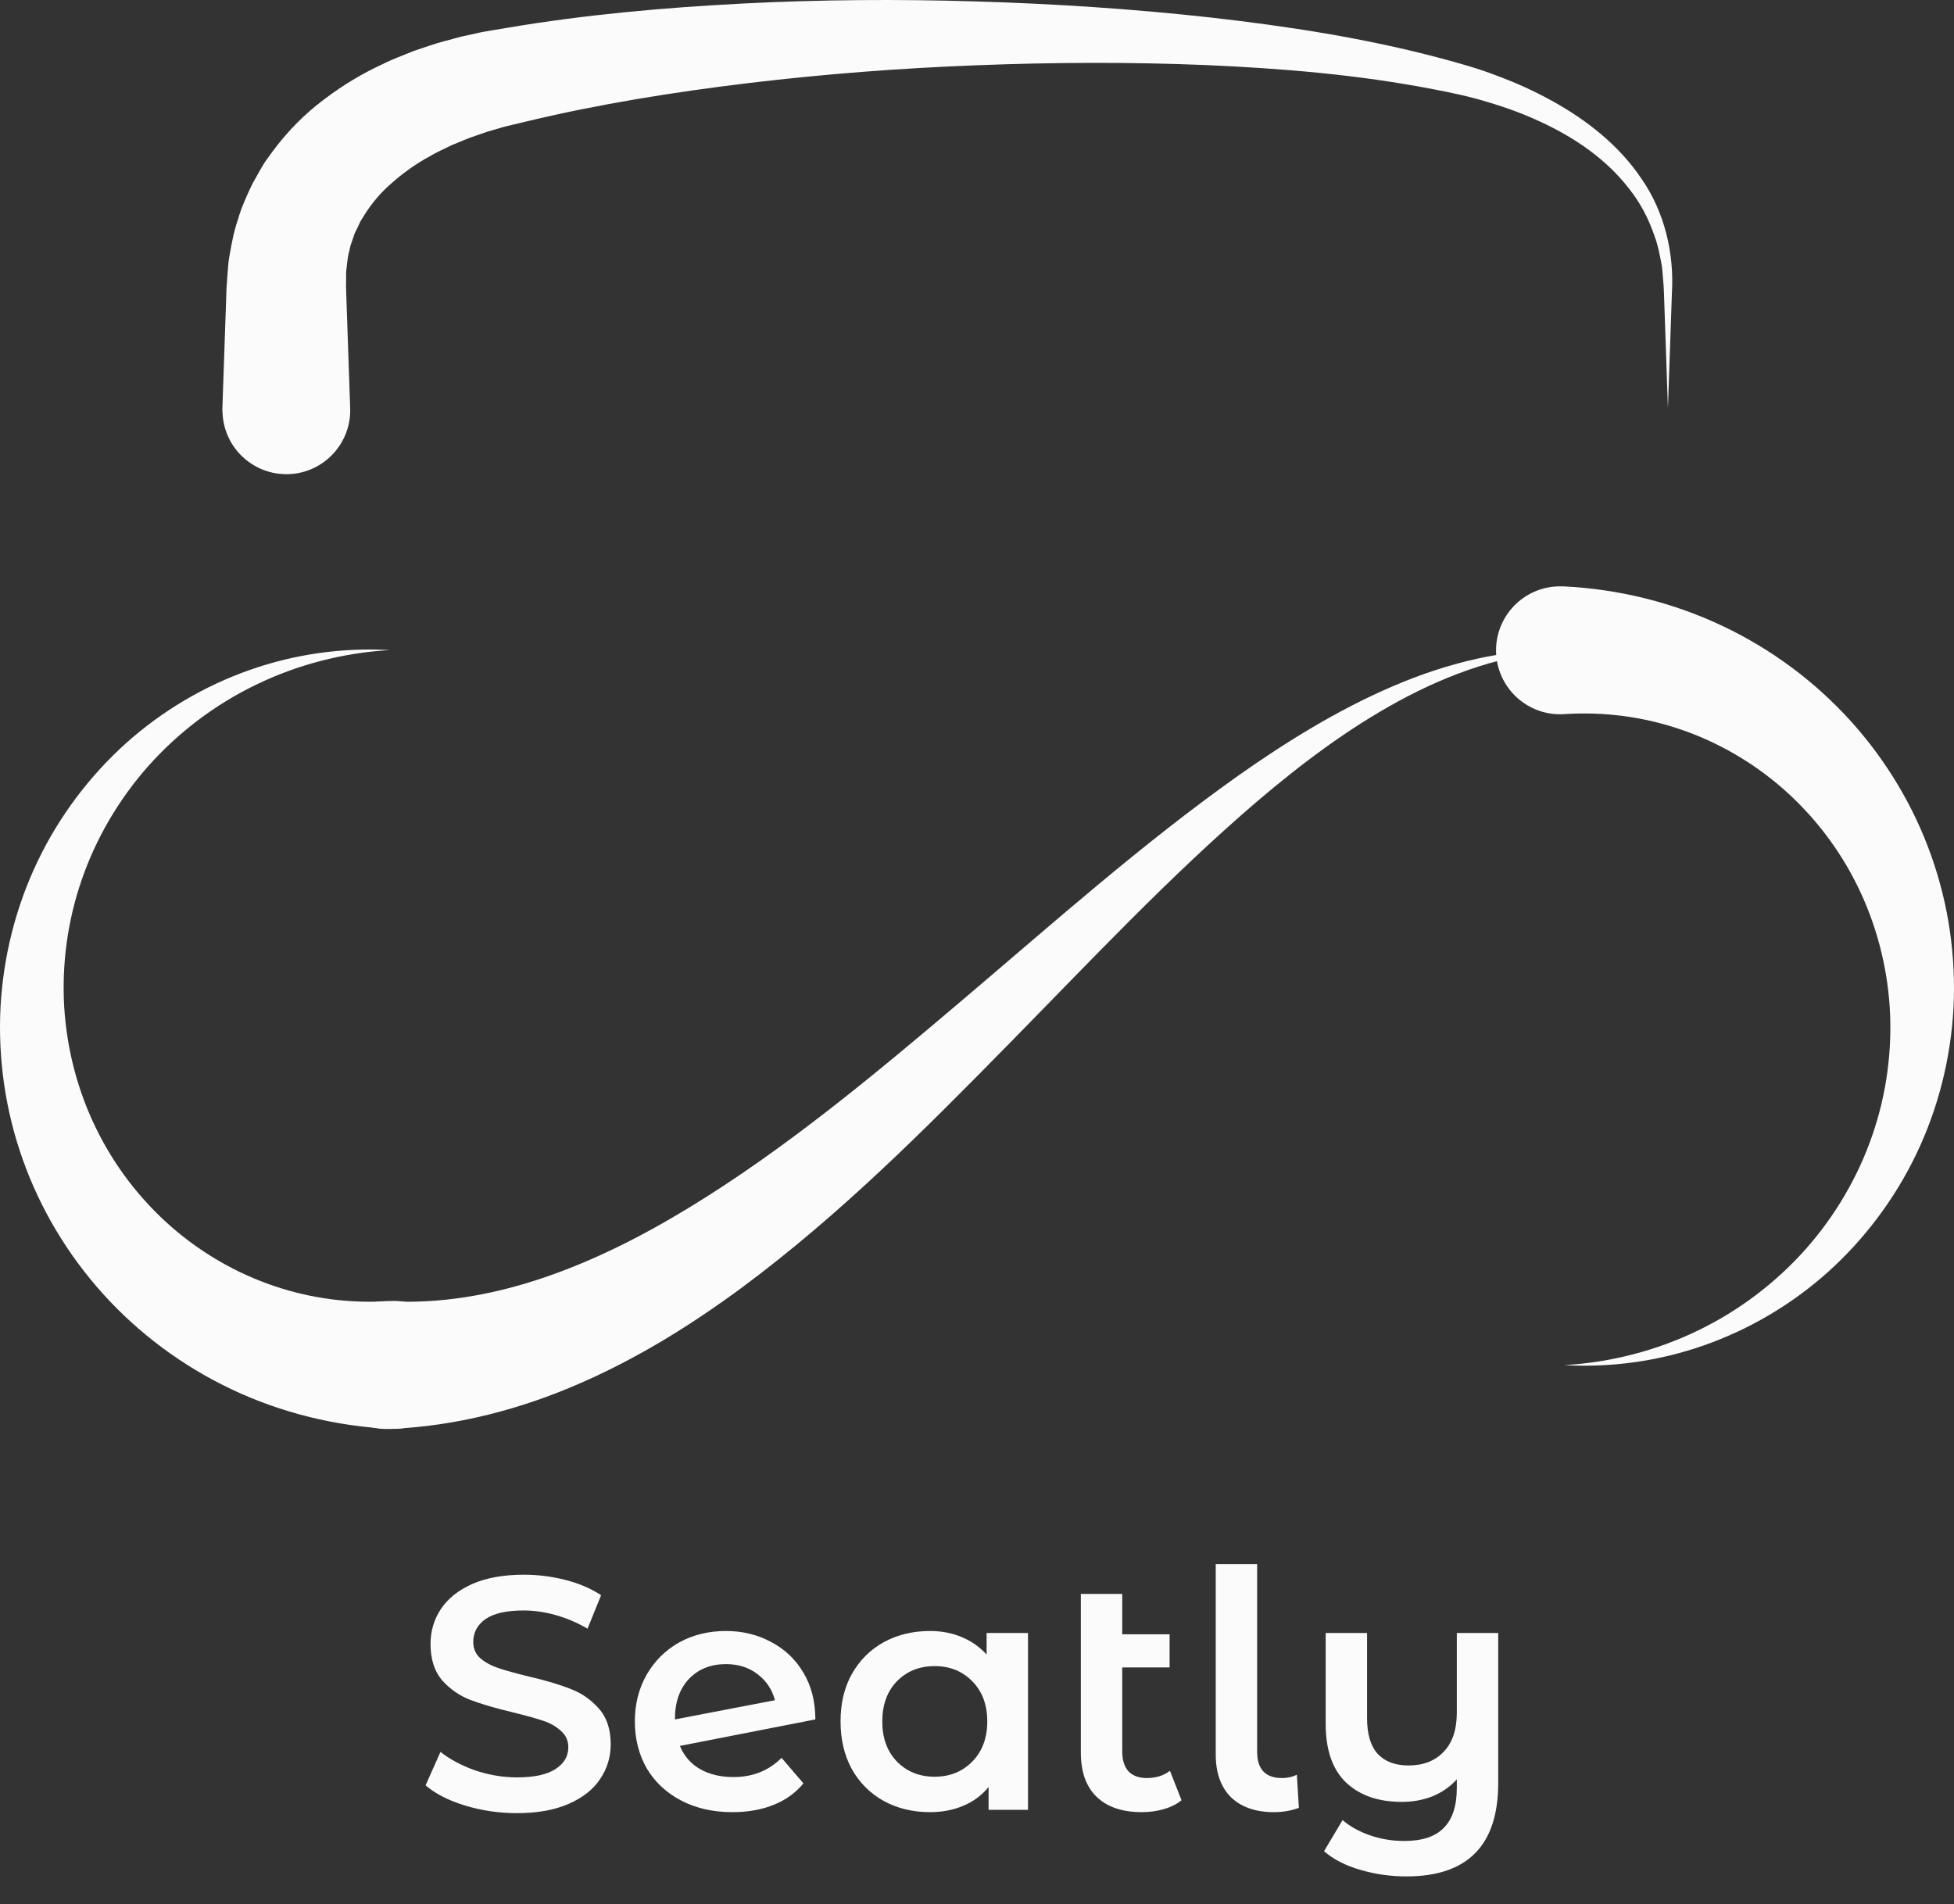
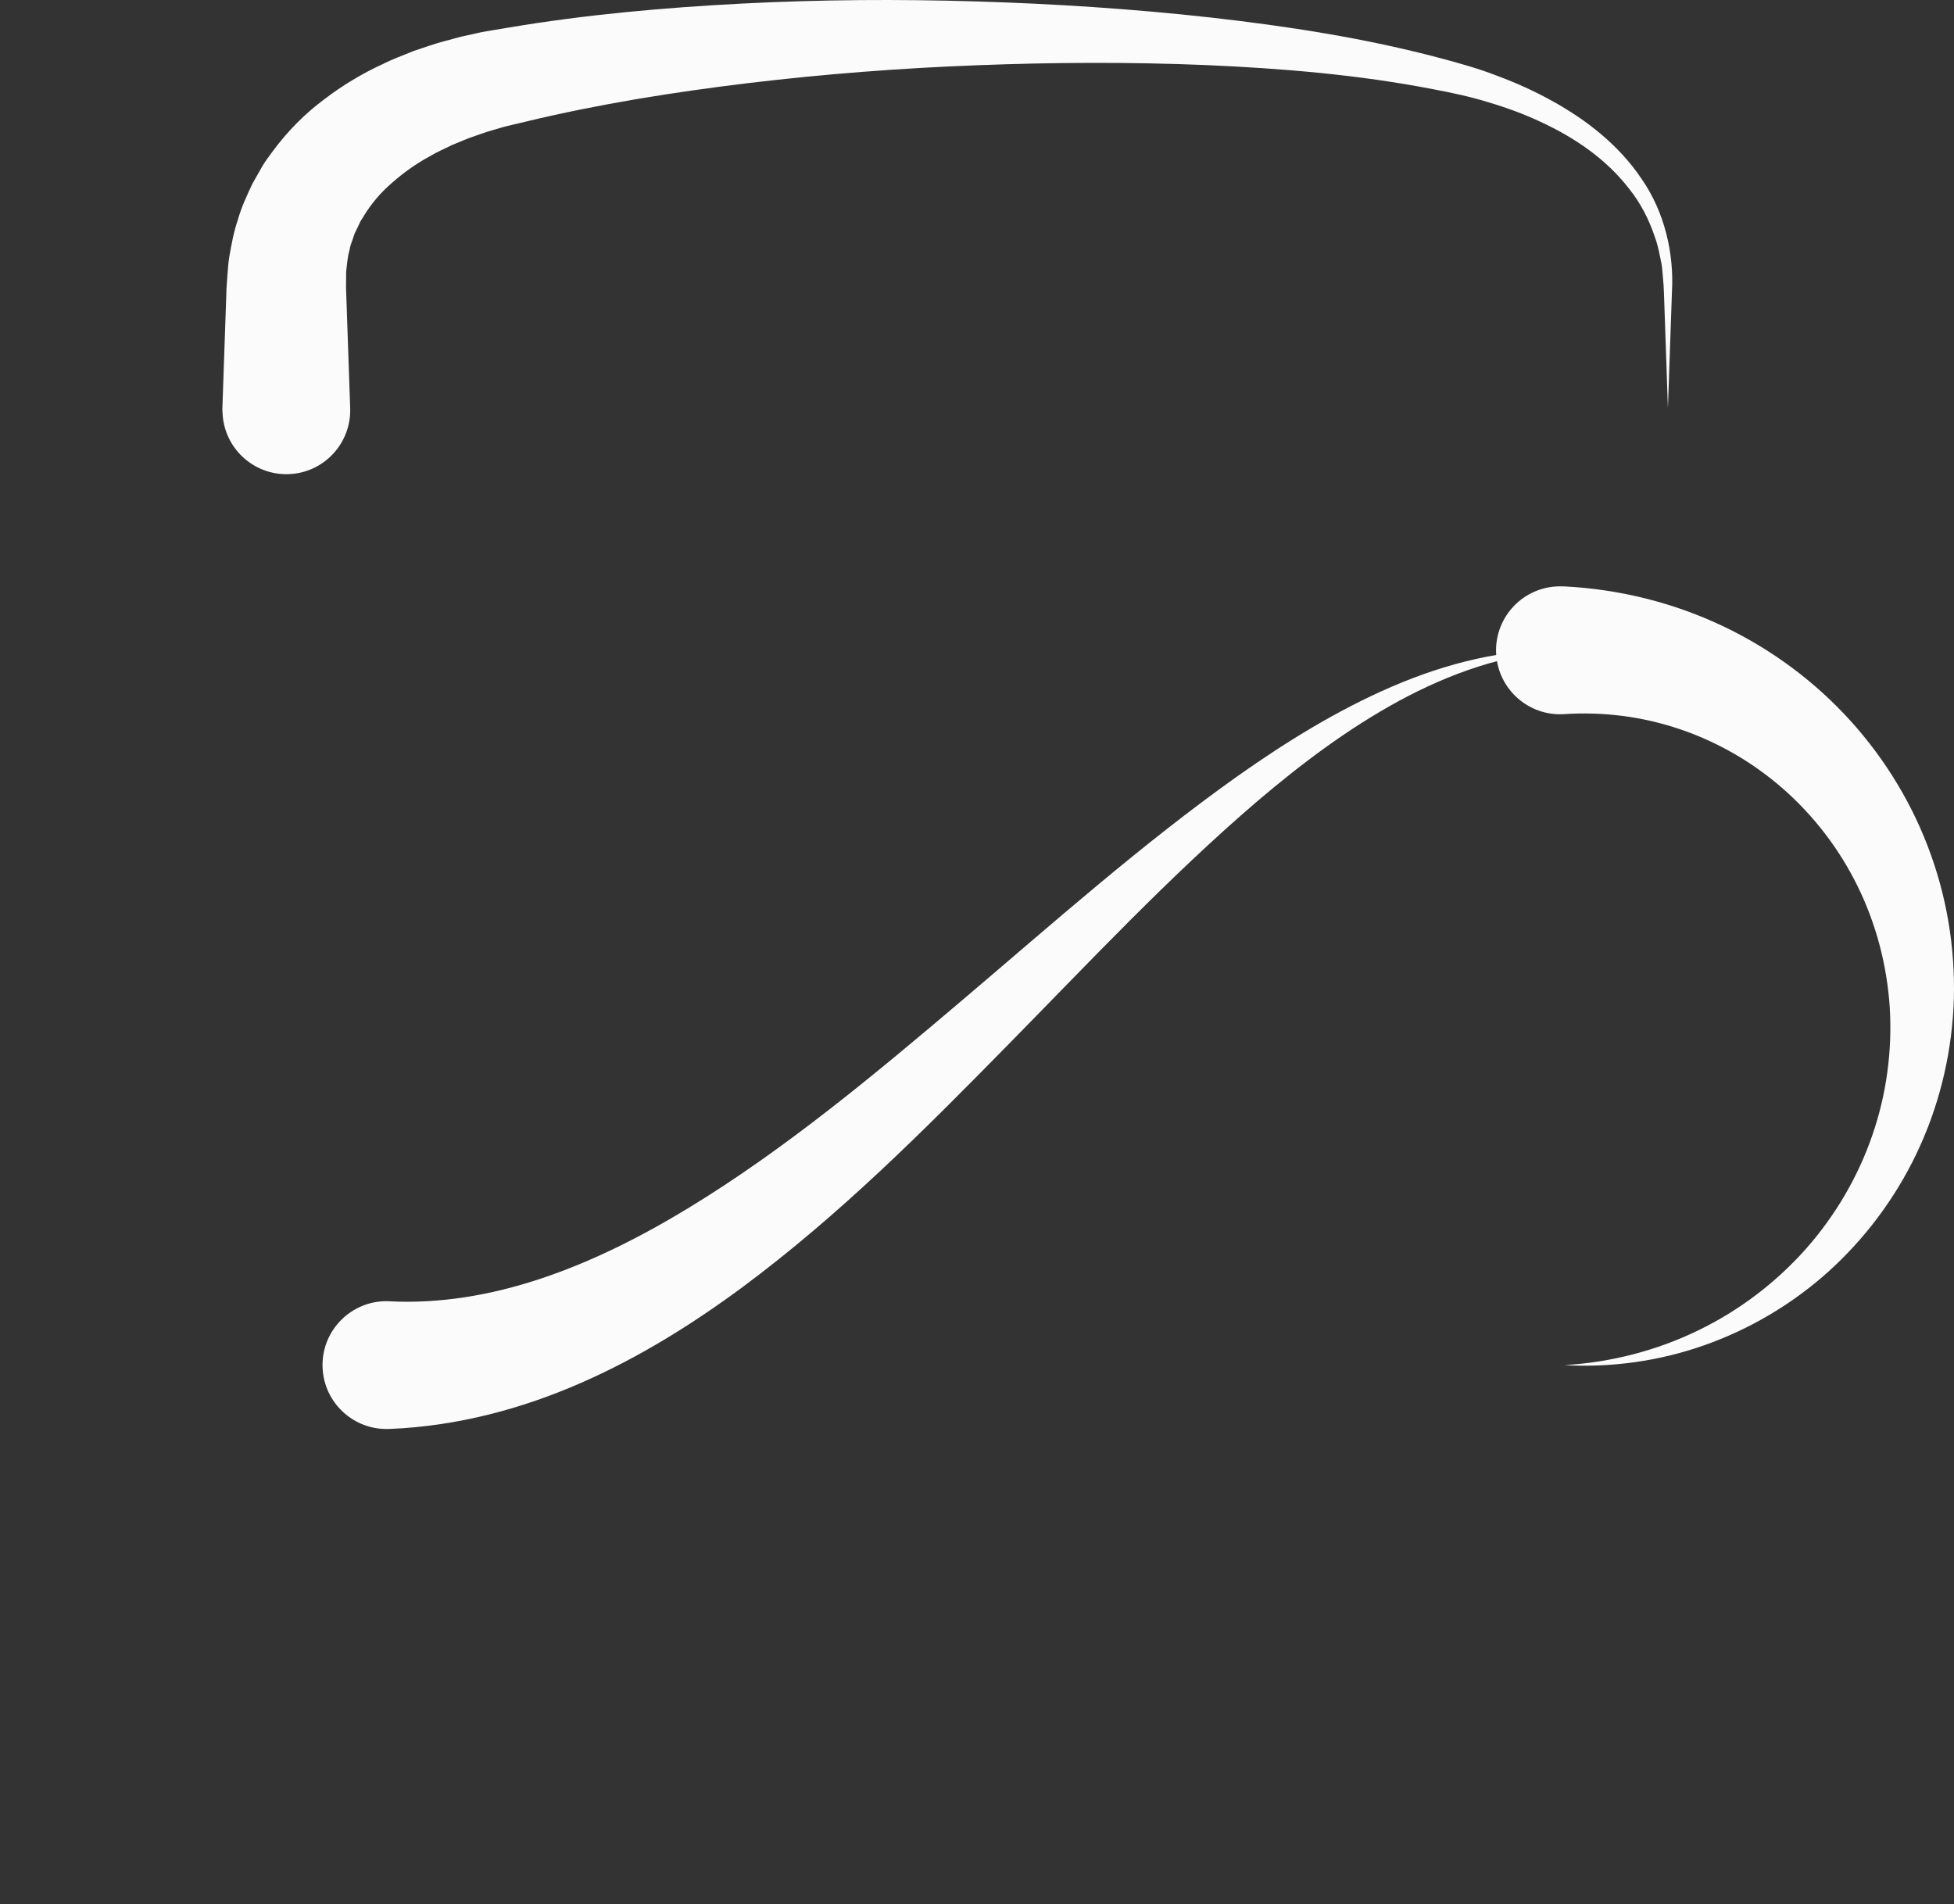
<svg xmlns="http://www.w3.org/2000/svg" width="118" height="115" viewBox="0 0 118 115" fill="none">
  <rect x="0" y="0" width="118" height="115" fill="#333333" stroke="none" />
-   <path d="M23.541 86.284C20.221 86.119 16.947 85.302 13.987 83.899C11.027 82.501 8.386 80.528 6.233 78.148C4.084 75.769 2.425 72.989 1.376 70.024C0.318 67.059 -0.124 63.914 0.03 60.84C0.194 57.767 0.96 54.751 2.265 52.027C3.565 49.304 5.4 46.873 7.594 44.894C9.794 42.921 12.363 41.41 15.092 40.454C17.821 39.493 20.709 39.098 23.535 39.257C20.709 39.421 17.949 40.141 15.462 41.349C12.97 42.551 10.755 44.242 8.956 46.261C7.163 48.286 5.791 50.64 4.932 53.137C4.069 55.635 3.725 58.266 3.879 60.84C4.043 63.42 4.711 65.923 5.821 68.179C6.926 70.435 8.473 72.439 10.318 74.058C12.163 75.677 14.306 76.905 16.567 77.665C18.828 78.431 21.202 78.724 23.535 78.57C25.663 78.431 27.503 80.04 27.647 82.167C27.785 84.295 26.177 86.134 24.049 86.278C23.9 86.289 23.751 86.289 23.607 86.284H23.541Z" fill="#FBFBFB" />
  <path d="M94.459 35.412C97.779 35.576 101.052 36.393 104.012 37.796C106.972 39.194 109.614 41.167 111.767 43.547C113.915 45.926 115.575 48.706 116.623 51.671C117.682 54.636 118.124 57.781 117.97 60.855C117.805 63.928 117.04 66.944 115.734 69.668C114.434 72.391 112.6 74.822 110.405 76.801C108.206 78.774 105.636 80.285 102.908 81.241C100.179 82.202 97.291 82.597 94.464 82.438C97.291 82.274 100.05 81.554 102.538 80.347C105.03 79.144 107.245 77.453 109.043 75.434C110.837 73.409 112.209 71.055 113.067 68.558C113.931 66.06 114.275 63.429 114.121 60.855C113.956 58.275 113.288 55.772 112.178 53.516C111.073 51.26 109.526 49.256 107.682 47.637C105.837 46.018 103.694 44.79 101.433 44.03C99.171 43.264 96.797 42.971 94.464 43.125C92.337 43.264 90.497 41.655 90.353 39.528C90.214 37.4 91.823 35.561 93.95 35.417C94.099 35.406 94.248 35.406 94.392 35.412H94.459Z" fill="#FBFBFB" />
  <path d="M23.54 78.583C26.53 78.737 29.624 78.228 32.666 77.211C35.714 76.198 38.705 74.698 41.598 72.935C47.4 69.405 52.811 64.898 58.186 60.334C63.572 55.766 68.906 51.007 74.754 46.855C77.678 44.794 80.752 42.888 84.056 41.464C87.345 40.046 90.911 39.142 94.457 39.27C90.906 39.47 87.535 40.668 84.472 42.333C81.399 44.003 78.598 46.115 75.931 48.381C70.607 52.94 65.792 58.094 60.812 63.156C55.833 68.223 50.766 73.326 44.83 77.735C41.86 79.929 38.658 81.944 35.107 83.501C31.567 85.058 27.635 86.127 23.54 86.291H23.493C21.366 86.379 19.567 84.719 19.48 82.591C19.392 80.464 21.052 78.665 23.18 78.578C23.298 78.573 23.421 78.578 23.54 78.583Z" fill="#FBFBFB" />
  <path d="M13.429 24.671L13.67 17.682C13.675 17.528 13.675 17.415 13.691 17.22L13.732 16.649C13.768 16.269 13.778 15.894 13.845 15.514C13.979 14.753 14.112 13.998 14.369 13.258C14.575 12.512 14.914 11.803 15.238 11.104L15.808 10.097C15.993 9.758 16.24 9.465 16.456 9.152C17.355 7.934 18.408 6.87 19.554 6.017C20.69 5.148 21.893 4.429 23.126 3.864C23.737 3.555 24.364 3.334 24.986 3.077C25.618 2.872 26.24 2.635 26.877 2.476L27.828 2.219L28.784 2.008C29.108 1.931 29.406 1.885 29.704 1.834L30.598 1.685C35.362 0.878 40.095 0.462 44.823 0.215C49.55 -0.027 54.268 -0.057 58.98 0.087C63.688 0.23 68.39 0.534 73.071 1.053C77.748 1.582 82.419 2.296 87.008 3.519C88.149 3.823 89.305 4.146 90.426 4.583C91.551 4.999 92.651 5.498 93.704 6.079C95.806 7.235 97.779 8.776 99.136 10.806C100.529 12.81 101.104 15.313 100.966 17.662L100.724 24.651L100.483 17.662C100.477 17.369 100.452 17.081 100.426 16.798C100.395 16.516 100.39 16.228 100.339 15.95C100.226 15.395 100.133 14.835 99.933 14.306C99.578 13.242 99.059 12.235 98.355 11.367C96.988 9.599 95.082 8.304 93.046 7.363C92.029 6.885 90.965 6.495 89.881 6.176C88.802 5.837 87.692 5.606 86.561 5.39C82.064 4.516 77.45 4.131 72.84 3.93C68.225 3.74 63.605 3.761 58.991 3.941C54.381 4.115 49.776 4.47 45.218 5.015C40.66 5.565 36.133 6.289 31.759 7.343L30.937 7.538C30.66 7.605 30.387 7.666 30.151 7.744L29.411 7.959L28.686 8.211C28.198 8.365 27.746 8.586 27.278 8.766C26.836 8.992 26.374 9.182 25.963 9.434C25.104 9.897 24.339 10.452 23.666 11.048C22.977 11.634 22.432 12.302 22 12.99C21.903 13.17 21.769 13.33 21.697 13.515C21.615 13.694 21.533 13.874 21.44 14.049C21.363 14.229 21.317 14.419 21.245 14.604C21.168 14.784 21.132 14.974 21.091 15.169C20.983 15.539 20.962 15.945 20.911 16.336C20.89 16.531 20.911 16.742 20.901 16.942L20.896 17.245C20.89 17.343 20.906 17.523 20.906 17.657L21.147 24.645C21.219 26.773 19.554 28.561 17.427 28.633C15.299 28.705 13.511 27.04 13.439 24.913C13.429 24.851 13.429 24.753 13.429 24.671Z" fill="#FBFBFB" />
-   <path d="M31.22 109.493C30.14 109.493 29.093 109.34 28.08 109.033C27.08 108.726 26.287 108.32 25.7 107.813L26.6 105.793C27.173 106.246 27.873 106.62 28.7 106.913C29.54 107.193 30.38 107.333 31.22 107.333C32.26 107.333 33.033 107.166 33.54 106.833C34.06 106.5 34.32 106.06 34.32 105.513C34.32 105.113 34.173 104.786 33.88 104.533C33.6 104.266 33.24 104.06 32.8 103.913C32.36 103.766 31.76 103.6 31 103.413C29.933 103.16 29.067 102.906 28.4 102.653C27.747 102.4 27.18 102.006 26.7 101.473C26.233 100.926 26 100.193 26 99.273C26 98.5 26.207 97.8 26.62 97.173C27.047 96.533 27.68 96.026 28.52 95.653C29.373 95.28 30.413 95.093 31.64 95.093C32.493 95.093 33.333 95.2 34.16 95.413C34.987 95.626 35.7 95.933 36.3 96.333L35.48 98.353C34.867 97.993 34.227 97.72 33.56 97.533C32.893 97.346 32.247 97.253 31.62 97.253C30.593 97.253 29.827 97.426 29.32 97.773C28.827 98.12 28.58 98.58 28.58 99.153C28.58 99.553 28.72 99.88 29 100.133C29.293 100.386 29.66 100.586 30.1 100.733C30.54 100.88 31.14 101.046 31.9 101.233C32.94 101.473 33.793 101.726 34.46 101.993C35.127 102.246 35.693 102.64 36.16 103.173C36.64 103.706 36.88 104.426 36.88 105.333C36.88 106.106 36.667 106.806 36.24 107.433C35.827 108.06 35.193 108.56 34.34 108.933C33.487 109.306 32.447 109.493 31.22 109.493ZM44.298 107.313C45.458 107.313 46.425 106.926 47.198 106.153L48.518 107.693C48.051 108.266 47.452 108.7 46.718 108.993C45.985 109.286 45.158 109.433 44.238 109.433C43.065 109.433 42.032 109.2 41.138 108.733C40.245 108.266 39.551 107.62 39.058 106.793C38.578 105.953 38.338 105.006 38.338 103.953C38.338 102.913 38.572 101.98 39.038 101.153C39.518 100.313 40.172 99.66 40.998 99.193C41.838 98.726 42.785 98.493 43.838 98.493C44.838 98.493 45.745 98.713 46.558 99.153C47.385 99.58 48.038 100.2 48.518 101.013C48.998 101.813 49.238 102.753 49.238 103.833L41.058 105.433C41.312 106.046 41.718 106.513 42.278 106.833C42.838 107.153 43.511 107.313 44.298 107.313ZM43.838 100.493C42.918 100.493 42.172 100.793 41.598 101.393C41.038 101.993 40.758 102.8 40.758 103.813V103.833L46.798 102.673C46.625 102.02 46.272 101.493 45.738 101.093C45.218 100.693 44.585 100.493 43.838 100.493ZM62.08 98.613V109.293H59.7V107.913C59.287 108.42 58.773 108.8 58.16 109.053C57.56 109.306 56.893 109.433 56.16 109.433C55.12 109.433 54.187 109.206 53.36 108.753C52.547 108.3 51.907 107.66 51.44 106.833C50.987 106.006 50.76 105.046 50.76 103.953C50.76 102.86 50.987 101.906 51.44 101.093C51.907 100.266 52.547 99.626 53.36 99.173C54.187 98.72 55.12 98.493 56.16 98.493C56.853 98.493 57.487 98.613 58.06 98.853C58.647 99.093 59.153 99.446 59.58 99.913V98.613H62.08ZM56.44 107.293C57.36 107.293 58.12 106.986 58.72 106.373C59.32 105.76 59.62 104.953 59.62 103.953C59.62 102.953 59.32 102.146 58.72 101.533C58.12 100.92 57.36 100.613 56.44 100.613C55.52 100.613 54.76 100.92 54.16 101.533C53.573 102.146 53.28 102.953 53.28 103.953C53.28 104.953 53.573 105.76 54.16 106.373C54.76 106.986 55.52 107.293 56.44 107.293ZM71.351 108.713C71.058 108.953 70.698 109.133 70.271 109.253C69.858 109.373 69.418 109.433 68.951 109.433C67.778 109.433 66.871 109.126 66.231 108.513C65.591 107.9 65.271 107.006 65.271 105.833V96.253H67.771V98.693H70.631V100.693H67.771V105.773C67.771 106.293 67.898 106.693 68.151 106.973C68.418 107.24 68.784 107.373 69.251 107.373C69.811 107.373 70.278 107.226 70.651 106.933L71.351 108.713ZM76.937 109.433C75.831 109.433 74.964 109.133 74.337 108.533C73.724 107.92 73.417 107.06 73.417 105.953V94.453H75.917V105.773C75.917 106.84 76.417 107.373 77.417 107.373C77.751 107.373 78.051 107.306 78.317 107.173L78.437 109.173C77.971 109.346 77.471 109.433 76.937 109.433ZM90.476 98.613V107.673C90.476 111.433 88.629 113.313 84.936 113.313C83.963 113.313 83.029 113.18 82.136 112.913C81.256 112.66 80.529 112.286 79.956 111.793L81.076 109.913C81.529 110.3 82.083 110.606 82.736 110.833C83.389 111.06 84.076 111.173 84.796 111.173C85.889 111.173 86.689 110.906 87.196 110.373C87.716 109.853 87.976 109.046 87.976 107.953V107.453C87.576 107.893 87.089 108.233 86.516 108.473C85.943 108.7 85.323 108.813 84.656 108.813C83.229 108.813 82.103 108.42 81.276 107.633C80.463 106.846 80.056 105.666 80.056 104.093V98.613H82.556V103.773C82.556 104.72 82.769 105.433 83.196 105.913C83.636 106.38 84.256 106.613 85.056 106.613C85.949 106.613 86.656 106.34 87.176 105.793C87.709 105.246 87.976 104.453 87.976 103.413V98.613H90.476Z" fill="#FBFBFB" />
</svg>